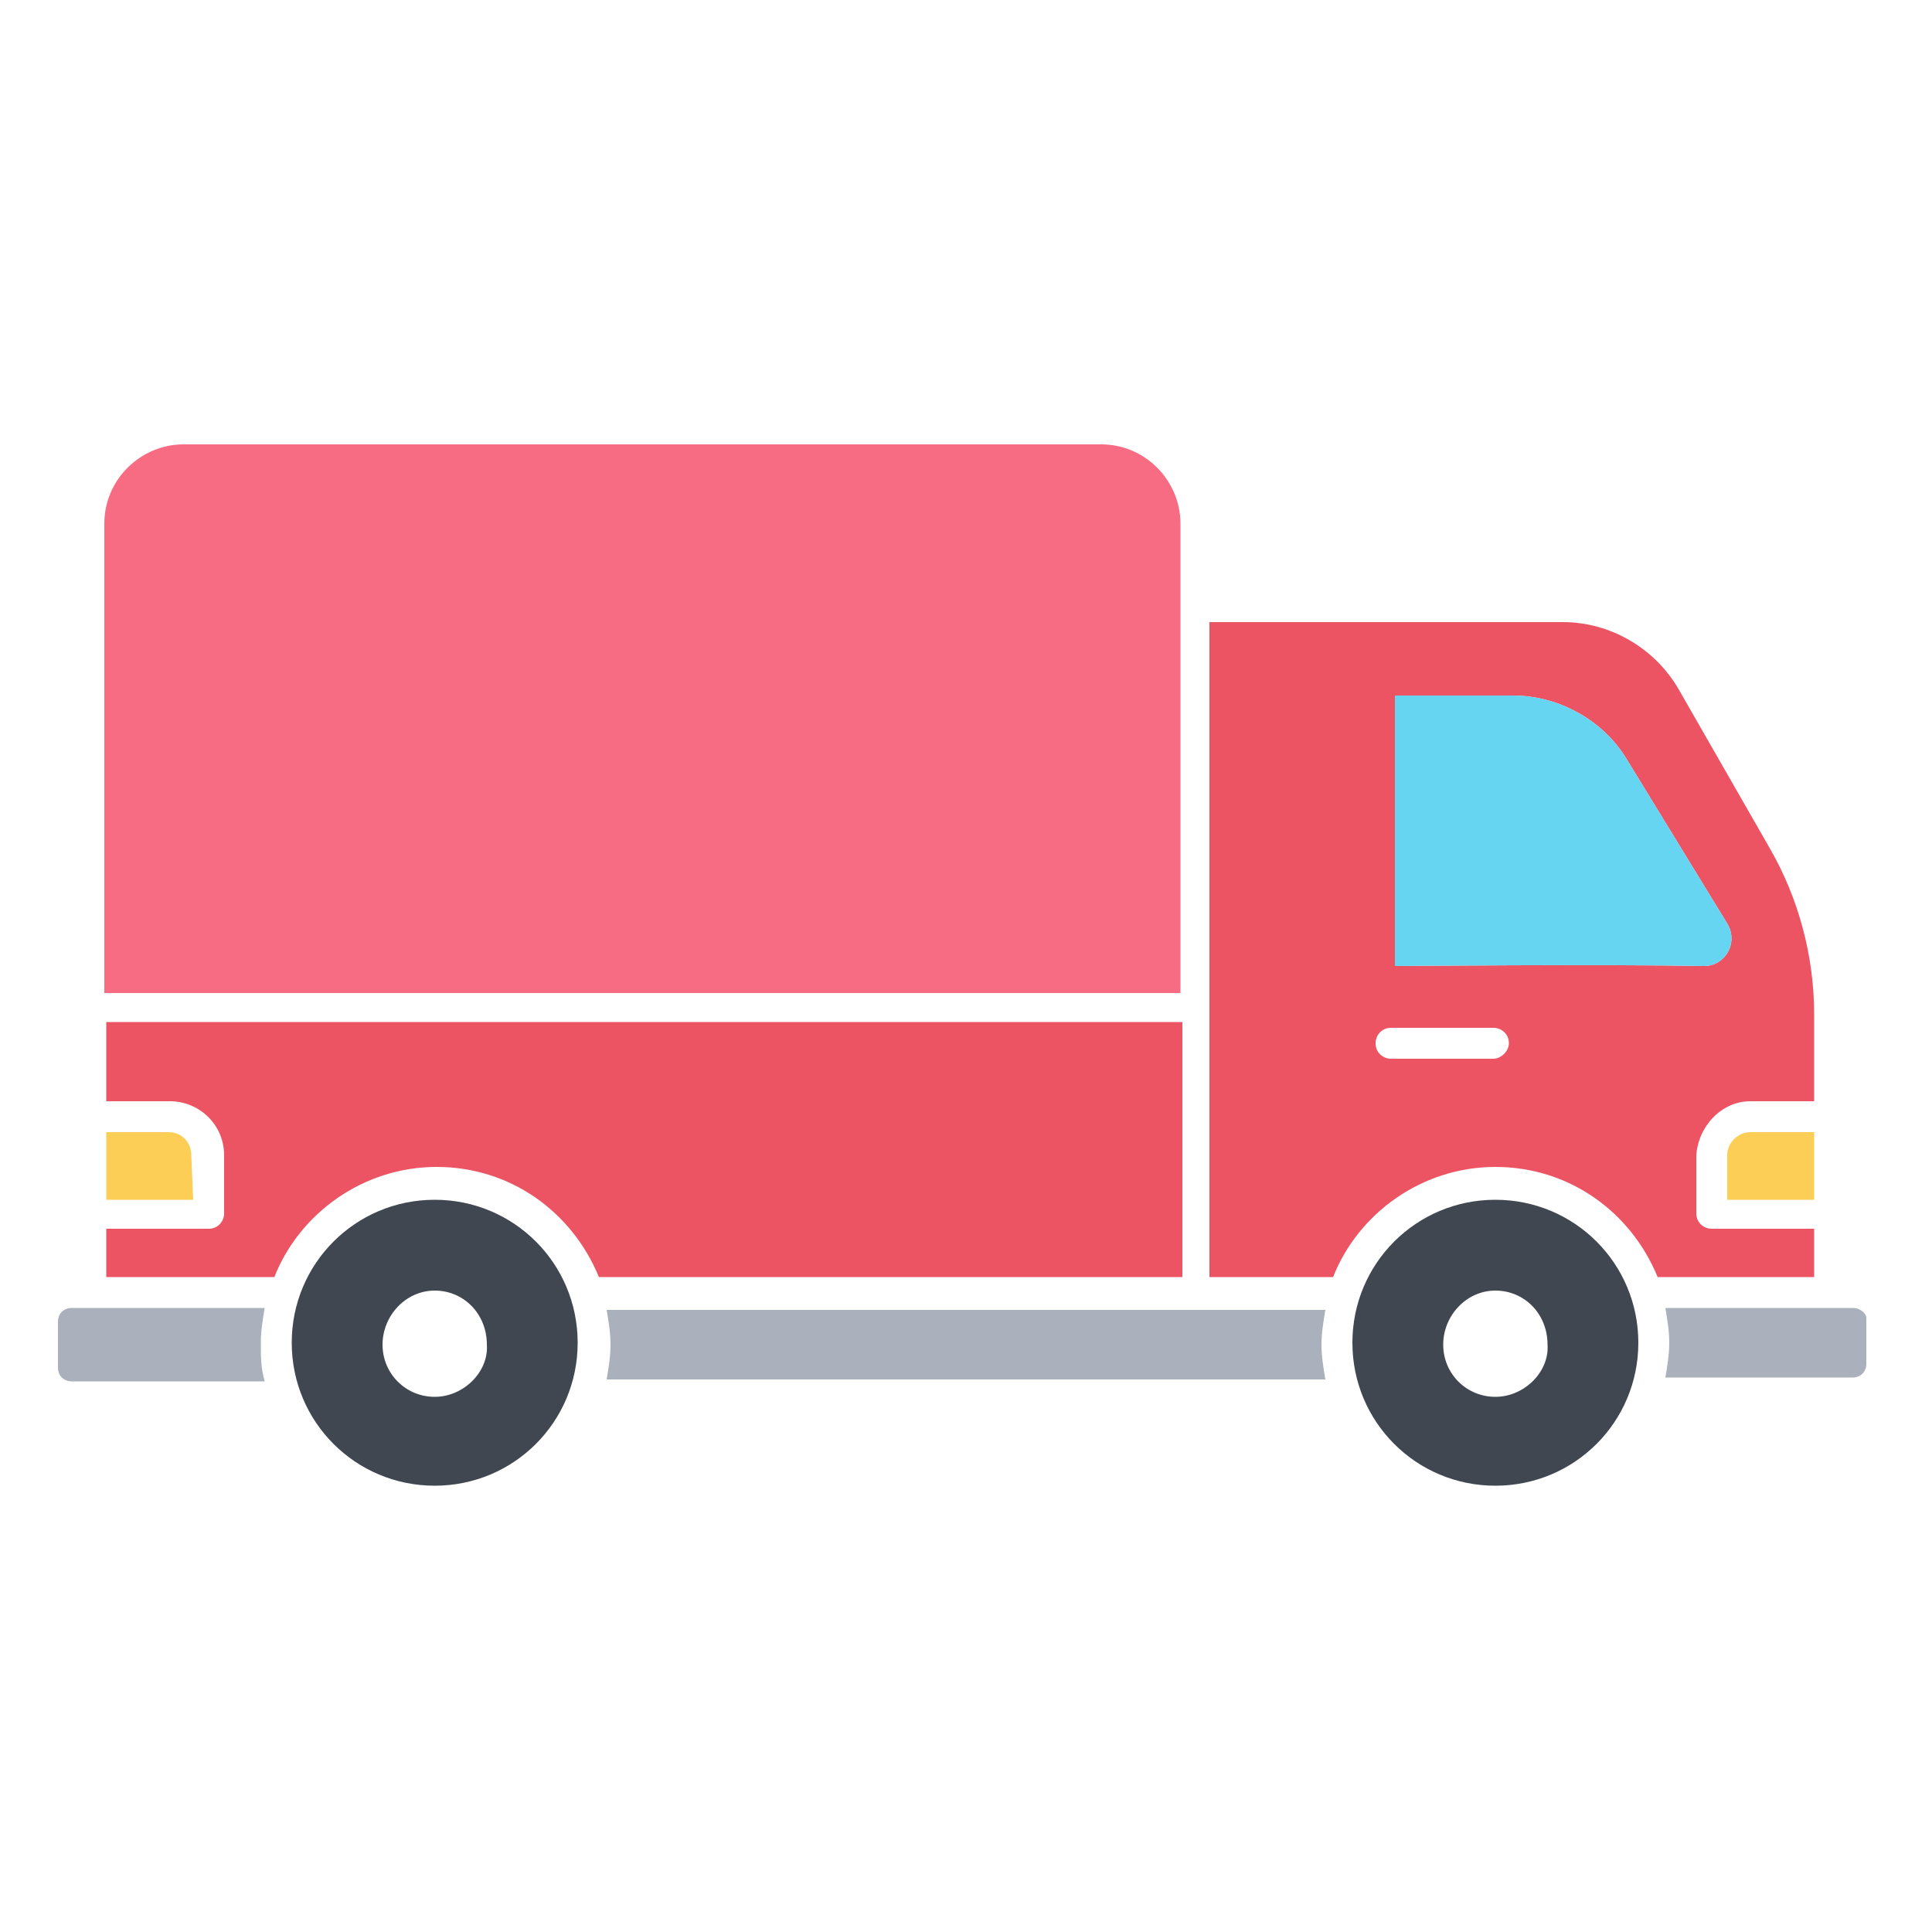
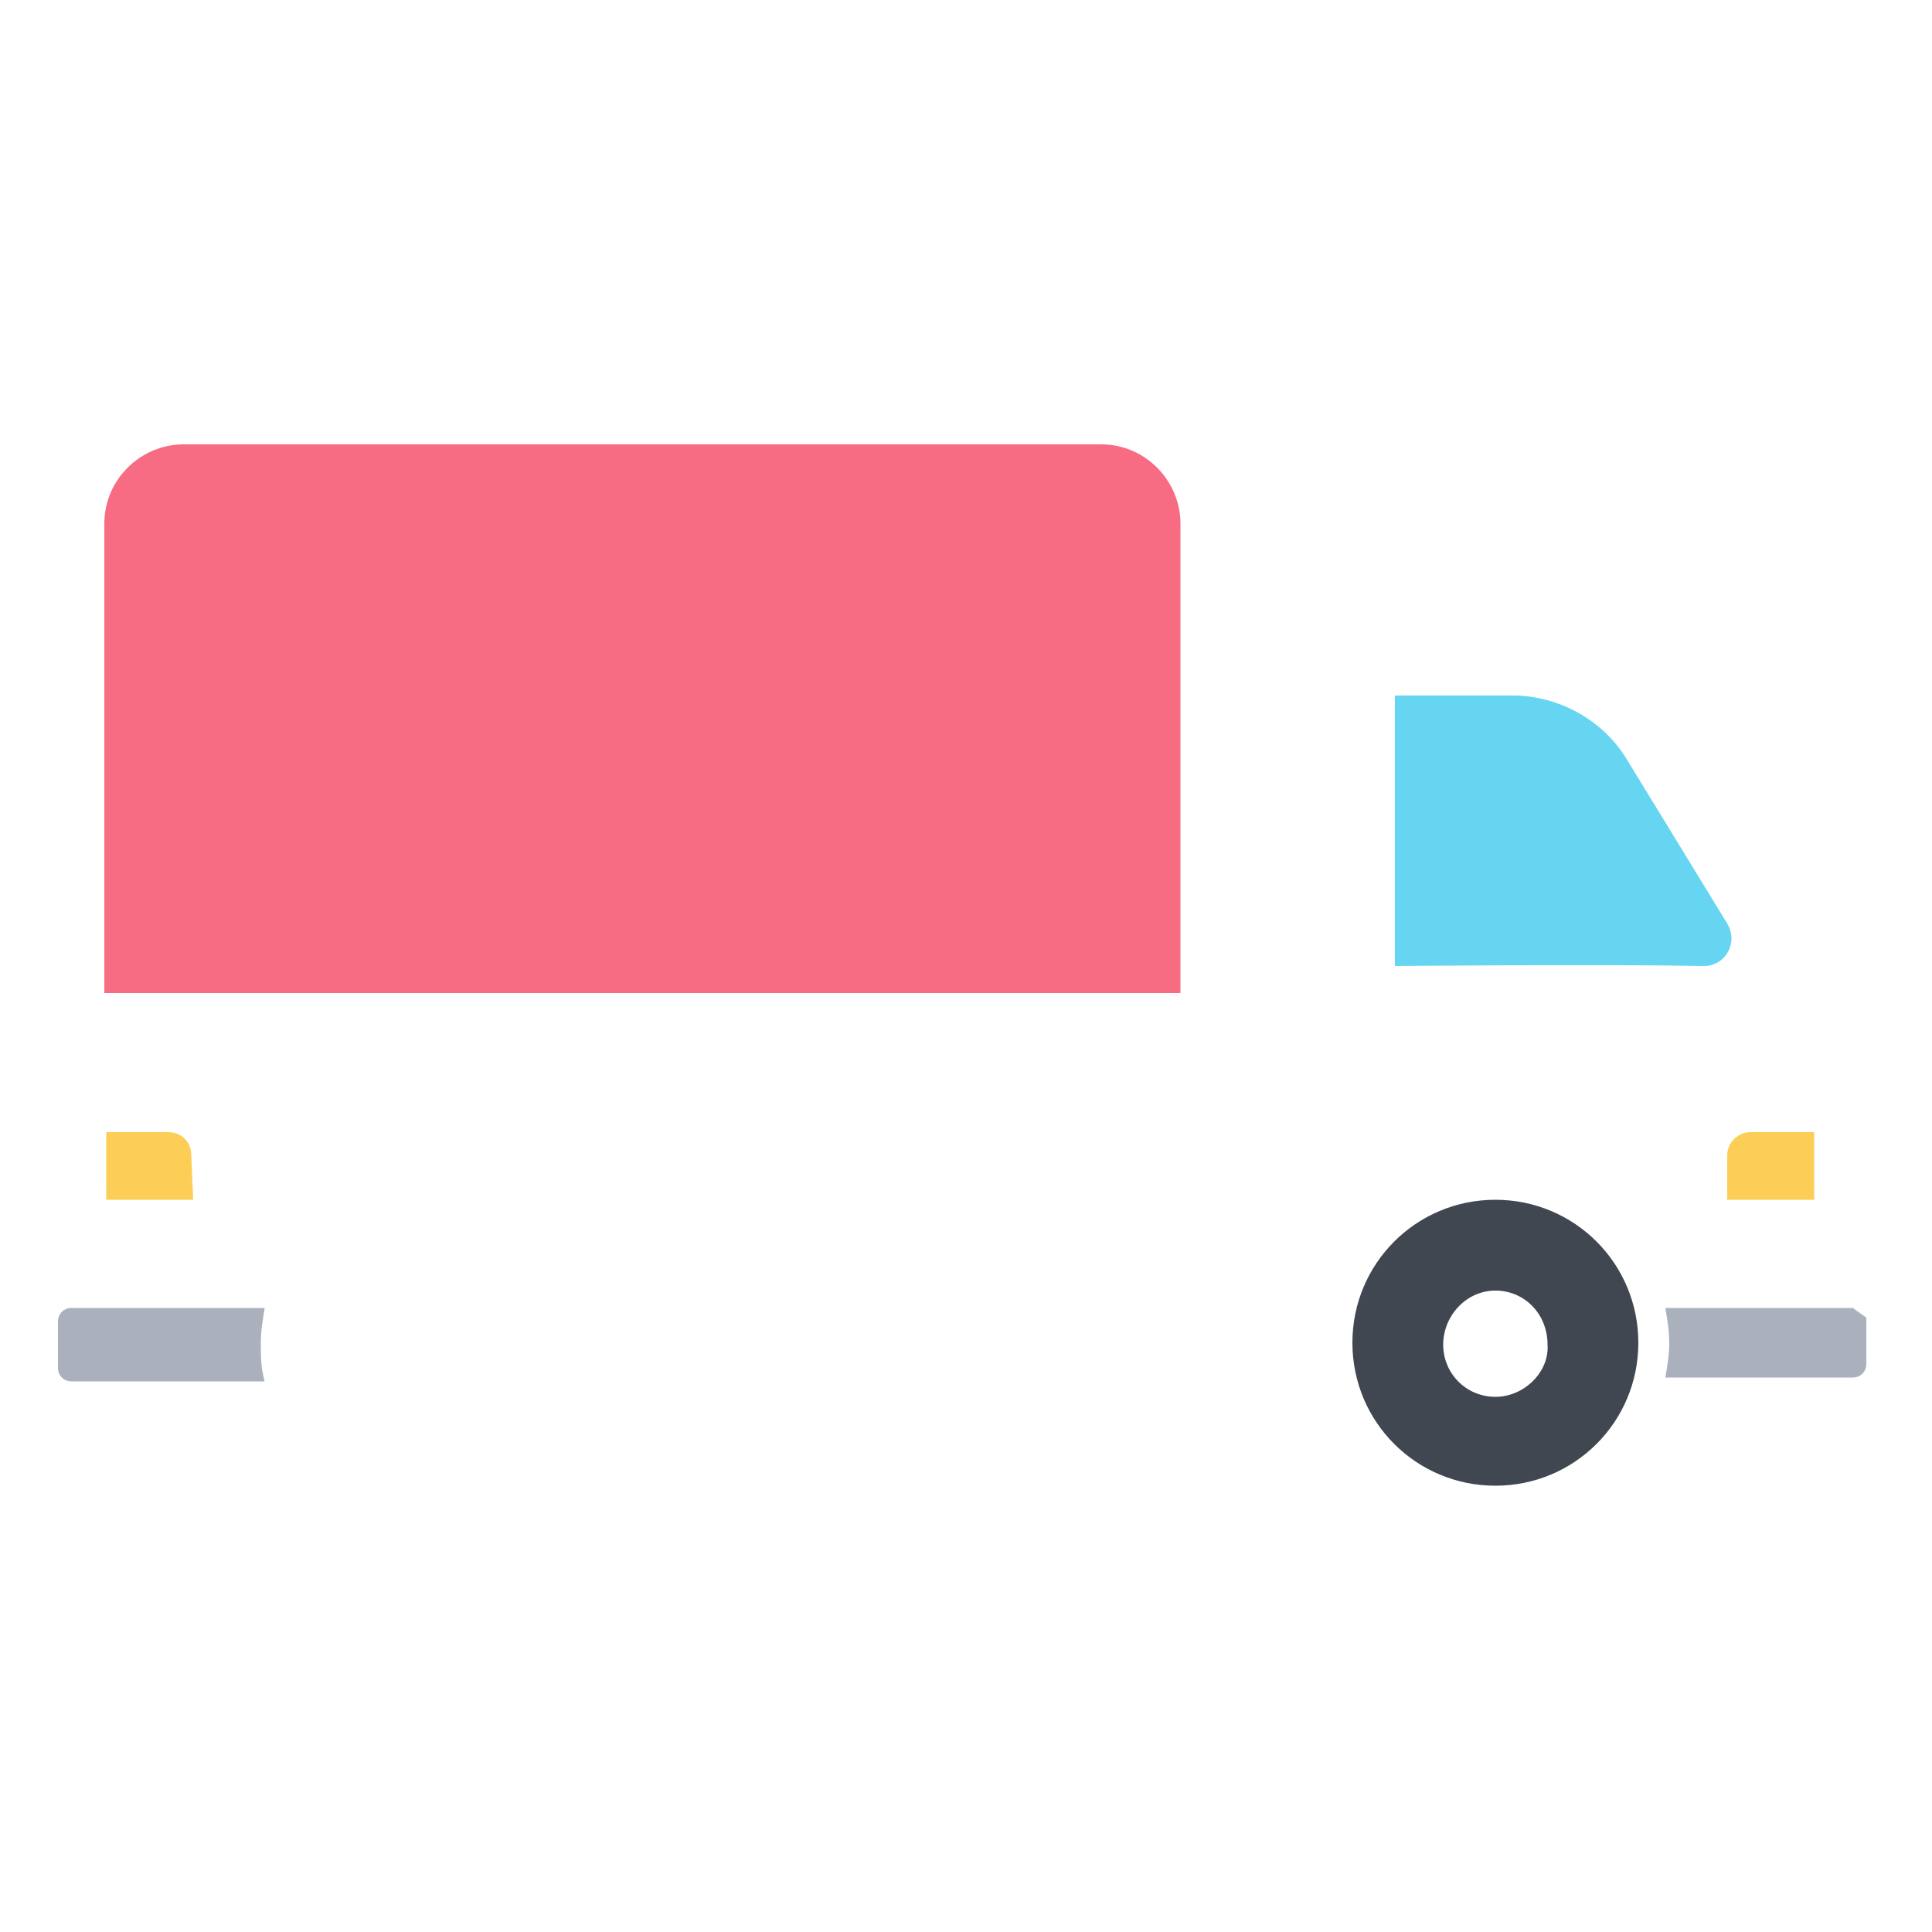
<svg xmlns="http://www.w3.org/2000/svg" version="1.1" id="Livello_1" x="0px" y="0px" viewBox="0 0 100 100" style="enable-background:new 0 0 100 100;" xml:space="preserve">
  <style type="text/css">
	.st0{fill:#404751;}
	.st1{fill:#FDCE56;}
	.st2{fill:#AAB1BC;}
	.st3{fill:#EC5463;}
	.st4{fill:#F76C83;}
	.st5{fill:#66D5F2;}
</style>
  <g>
-     <path class="st0" d="M22.5,62.1c-4.1,0-7.4,3.3-7.4,7.4c0,4.1,3.3,7.4,7.4,7.4c4.1,0,7.4-3.3,7.4-7.4   C29.9,65.4,26.6,62.1,22.5,62.1z M22.5,72.3c-1.5,0-2.7-1.2-2.7-2.7c0-1.5,1.2-2.8,2.7-2.8c1.5,0,2.7,1.2,2.7,2.8   C25.3,71,24,72.3,22.5,72.3z" />
    <path class="st0" d="M77.4,62.1c-4.1,0-7.4,3.3-7.4,7.4c0,4.1,3.3,7.4,7.4,7.4c4.1,0,7.4-3.3,7.4-7.4   C84.8,65.4,81.5,62.1,77.4,62.1z M77.4,72.3c-1.5,0-2.7-1.2-2.7-2.7c0-1.5,1.2-2.8,2.7-2.8c1.5,0,2.7,1.2,2.7,2.8   C80.2,71,78.9,72.3,77.4,72.3z" />
    <path class="st1" d="M9.9,59.8c0-0.7-0.5-1.2-1.2-1.2H5.5v3.5h4.5L9.9,59.8L9.9,59.8z" />
-     <path class="st2" d="M68.6,71.4c-0.1-0.6-0.2-1.2-0.2-1.8c0-0.6,0.1-1.2,0.2-1.8H31.4c0.1,0.6,0.2,1.2,0.2,1.8   c0,0.6-0.1,1.2-0.2,1.8H68.6z" />
-     <path class="st2" d="M95.9,67.7h-9.7c0.1,0.6,0.2,1.2,0.2,1.8c0,0.6-0.1,1.2-0.2,1.8h9.7c0.4,0,0.7-0.3,0.7-0.7v-2.4   C96.6,68,96.3,67.7,95.9,67.7z" />
-     <path class="st3" d="M61.1,52.9H5.5V57h3.3c1.5,0,2.8,1.2,2.8,2.8v3c0,0.4-0.3,0.8-0.8,0.8H5.5v2.5h8.7c1.3-3.3,4.6-5.7,8.4-5.7   c3.8,0,7,2.3,8.4,5.7h30.2V52.9L61.1,52.9z" />
+     <path class="st2" d="M95.9,67.7h-9.7c0.1,0.6,0.2,1.2,0.2,1.8c0,0.6-0.1,1.2-0.2,1.8h9.7c0.4,0,0.7-0.3,0.7-0.7v-2.4   z" />
    <path class="st2" d="M13.5,69.5c0-0.6,0.1-1.2,0.2-1.8h-10C3.3,67.7,3,68,3,68.4v2.4c0,0.4,0.3,0.7,0.7,0.7h10   C13.5,70.8,13.5,70.2,13.5,69.5z" />
    <path class="st1" d="M89.4,59.8v2.3h4.5v-3.5h-3.3C90,58.6,89.4,59.1,89.4,59.8z" />
    <path class="st4" d="M61.1,51.3V27.1c0-2.2-1.8-4.1-4.1-4.1H9.5c-2.2,0-4.1,1.8-4.1,4.1v24.3H61.1L61.1,51.3z" />
-     <path class="st3" d="M90.6,57h3.3v-4.5c0-3-0.8-6-2.3-8.6l-4.7-8.2c-1.2-2.1-3.5-3.5-6-3.5H62.6v33.9H69c1.3-3.3,4.6-5.7,8.4-5.7   c3.8,0,7,2.3,8.4,5.7h8.1v-2.5h-5.3c-0.4,0-0.8-0.3-0.8-0.8v-3C87.9,58.3,89.1,57,90.6,57z M77.3,54.8H72c-0.4,0-0.8-0.3-0.8-0.8   c0-0.4,0.3-0.8,0.8-0.8h5.3c0.4,0,0.8,0.3,0.8,0.8C78.1,54.4,77.7,54.8,77.3,54.8z M72.2,50V36h6.1c2.4,0,4.7,1.3,5.9,3.3l5.2,8.5   c0.6,1-0.1,2.2-1.2,2.2C83,49.9,72.2,50,72.2,50z" />
    <path class="st5" d="M88.2,50c-5.1-0.1-16,0-16,0V36h6.1c2.4,0,4.7,1.3,5.9,3.3l5.2,8.5C90,48.8,89.3,50,88.2,50z" />
  </g>
</svg>